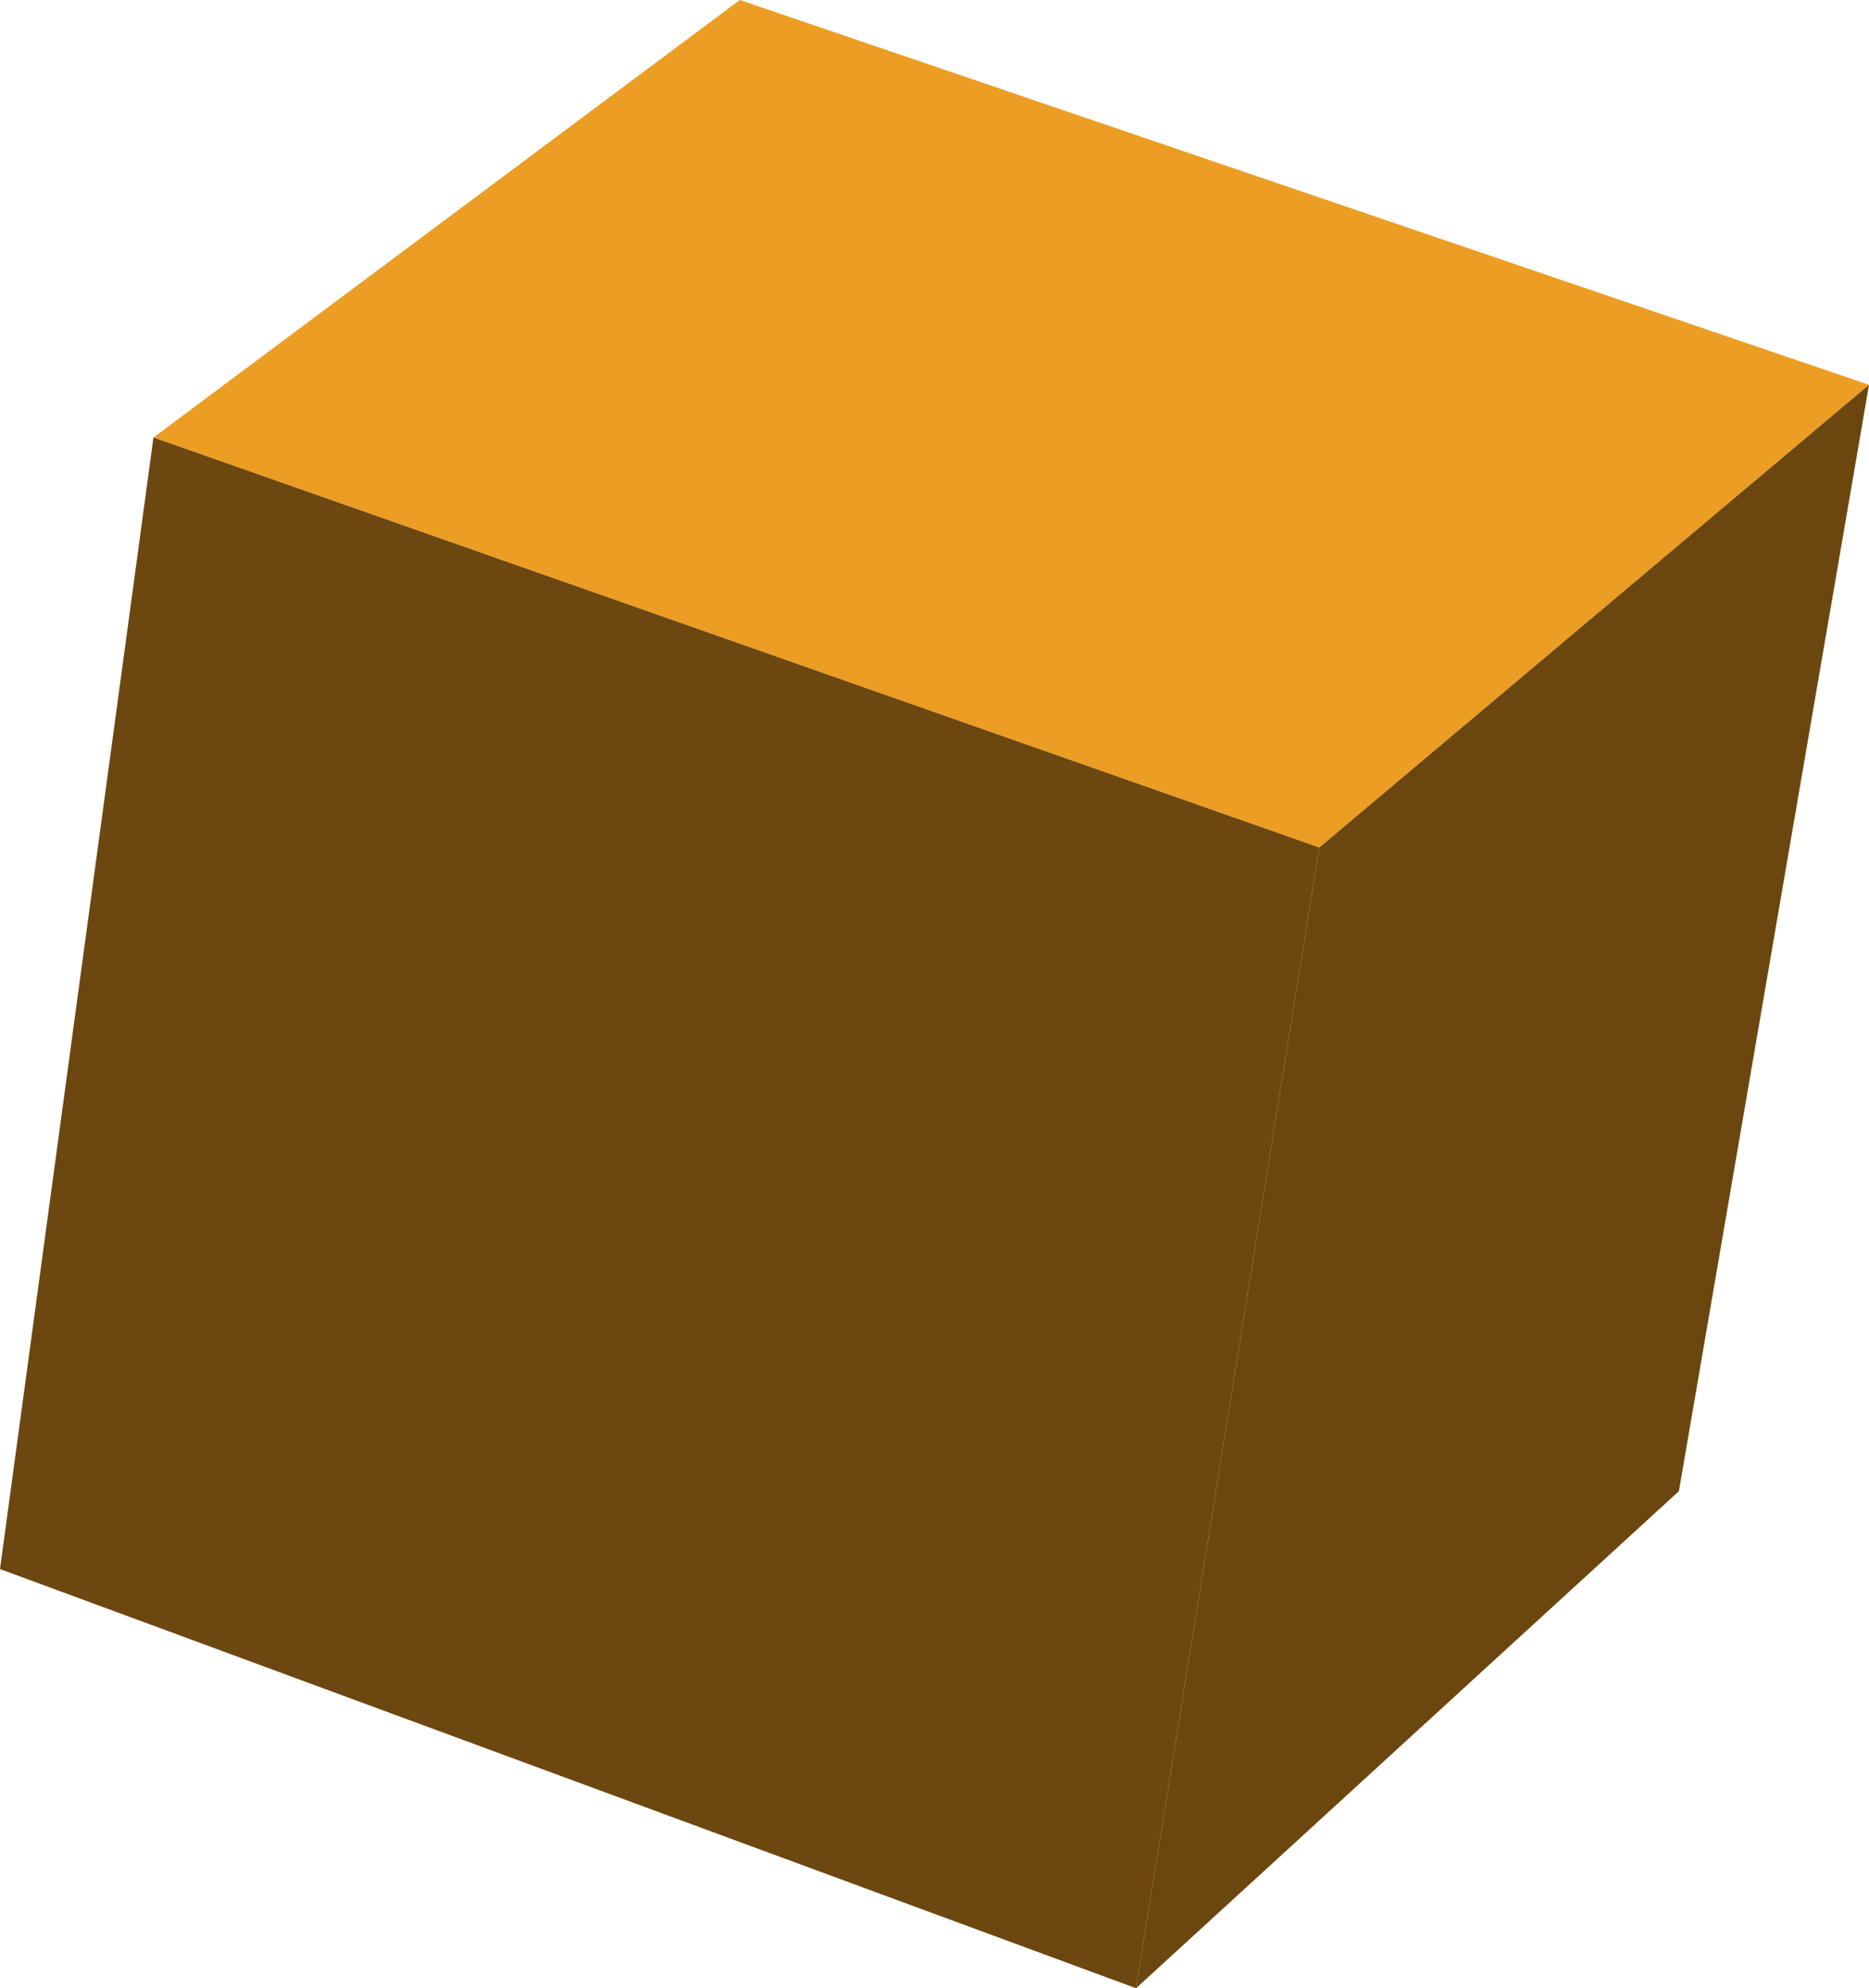
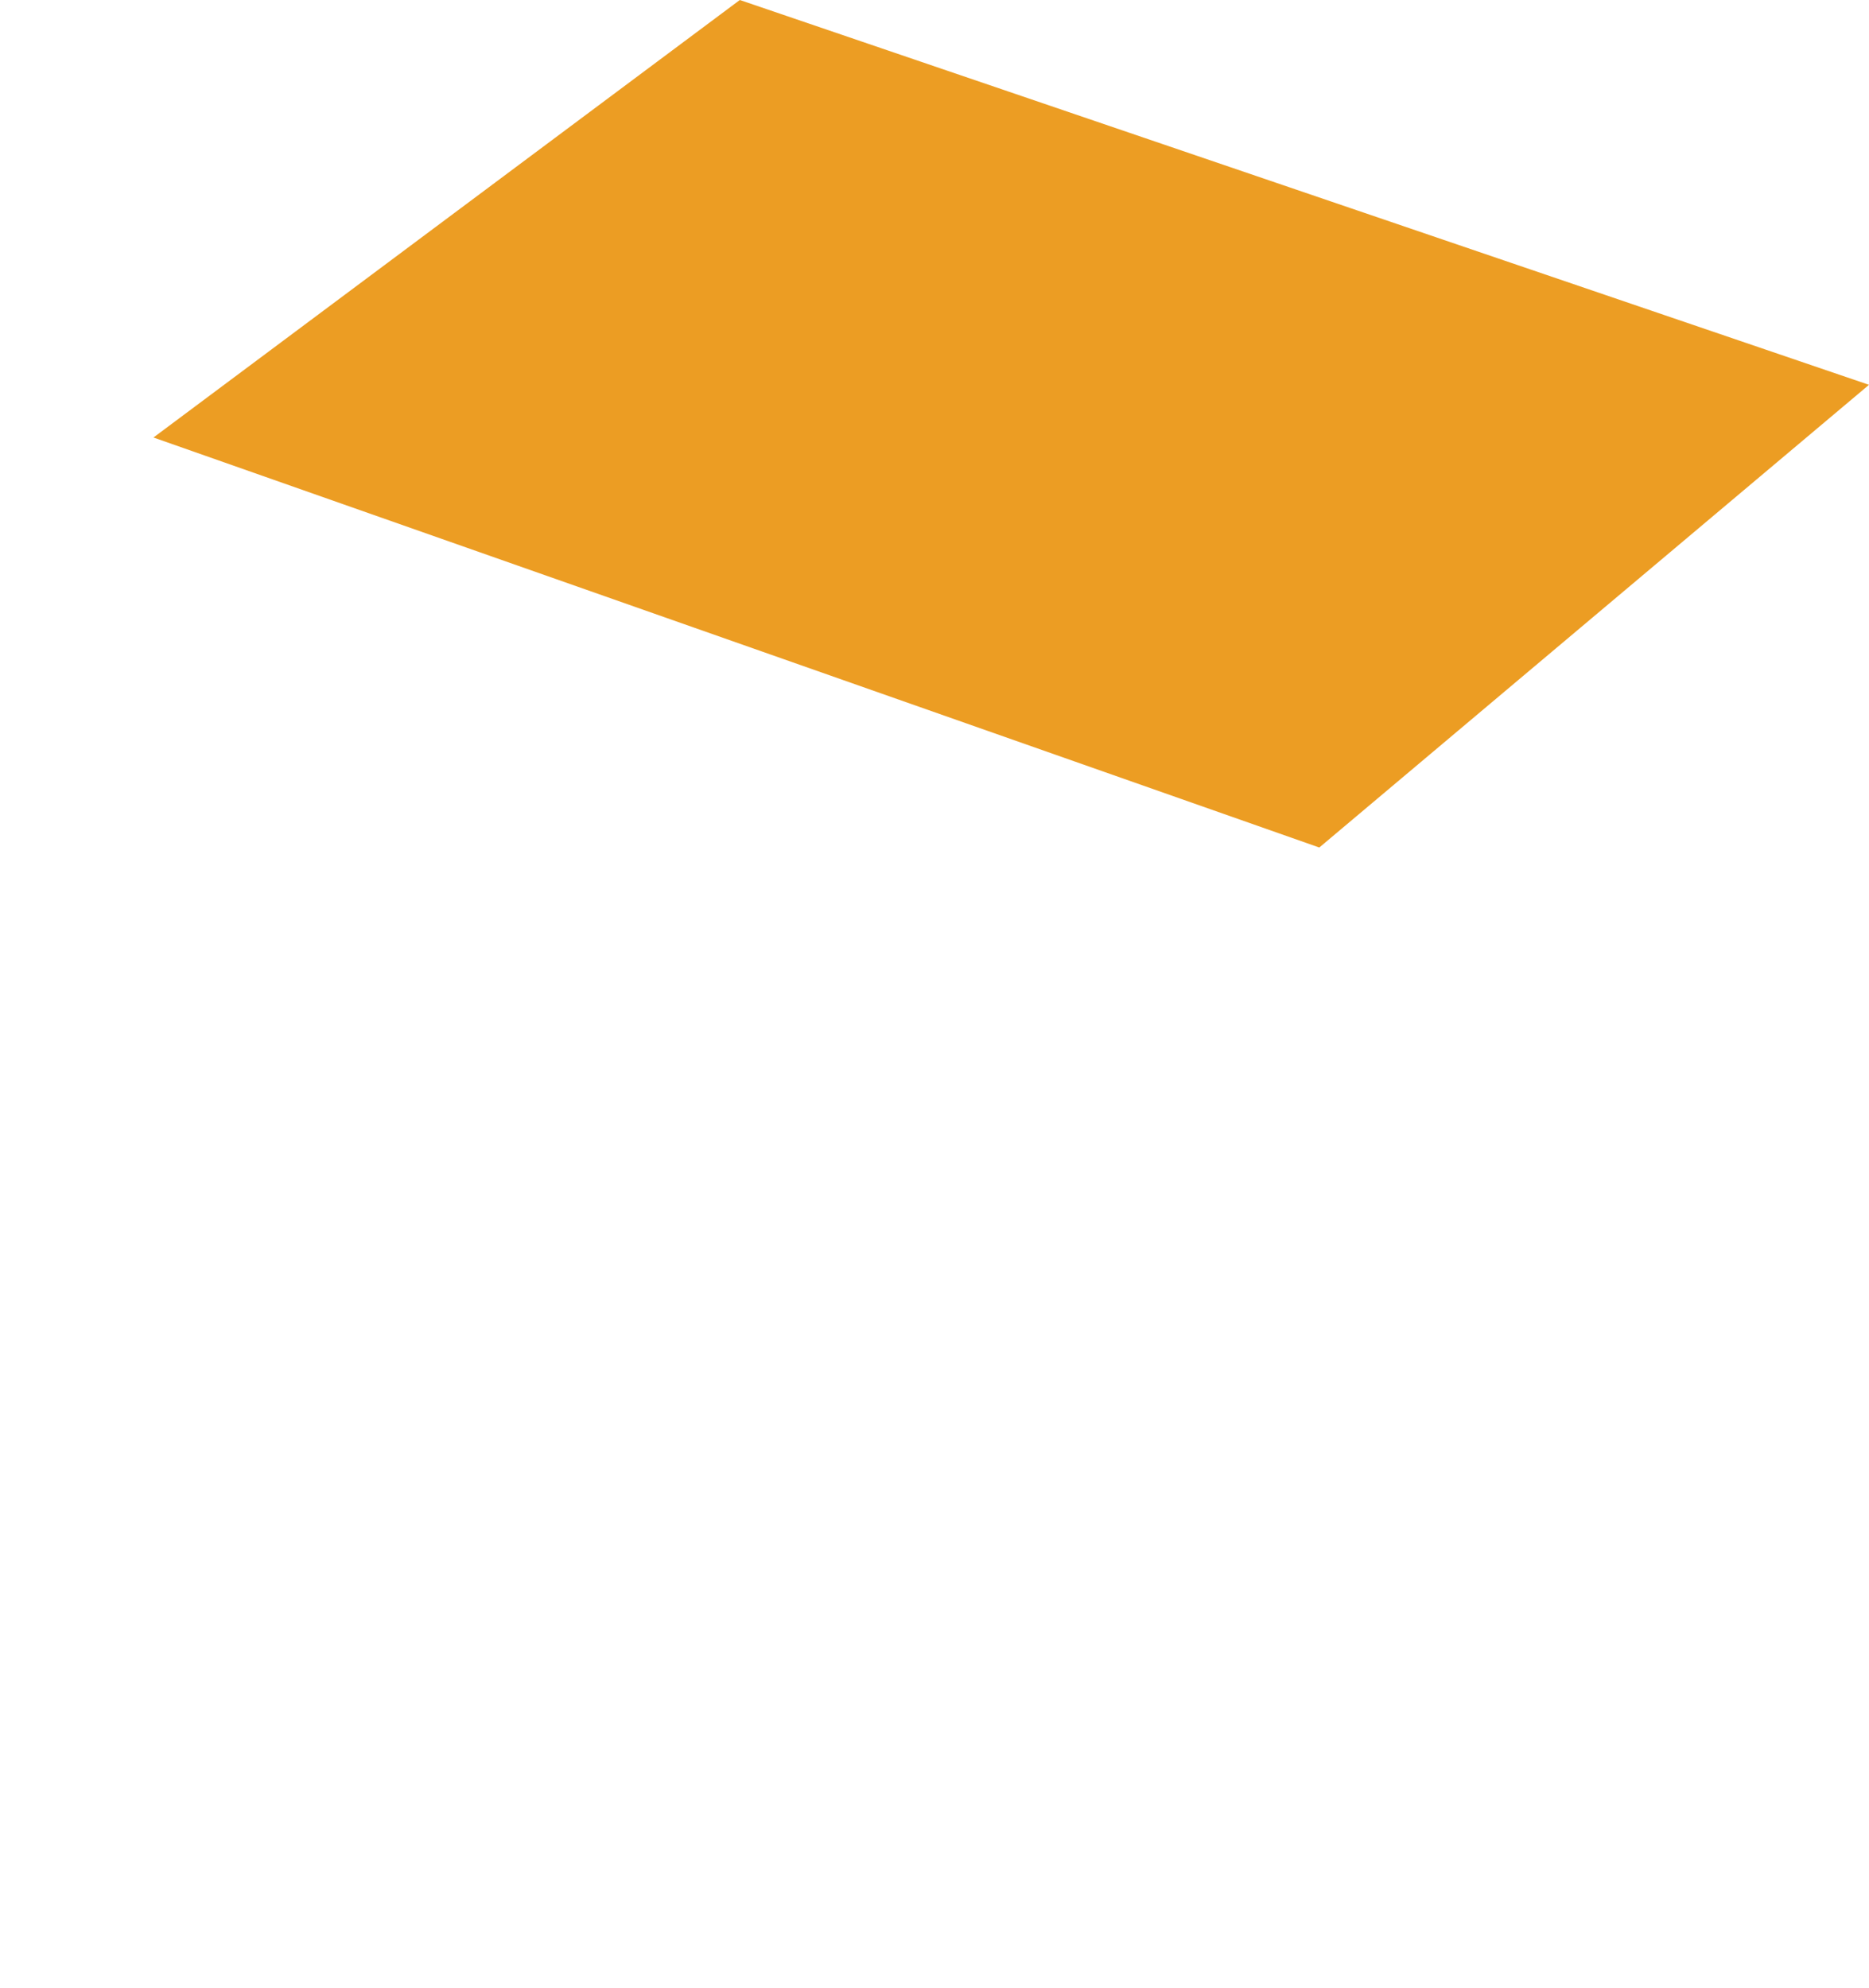
<svg xmlns="http://www.w3.org/2000/svg" height="43.4px" width="40.8px">
  <g transform="matrix(1.0, 0.0, 0.0, 1.0, 20.4, 21.7)">
    <path d="M20.4 -13.3 L8.4 -3.2 -17.05 -12.15 -4.25 -21.7 20.4 -13.3" fill="#ec9d23" fill-rule="evenodd" stroke="none" />
-     <path d="M8.4 -3.2 L20.4 -13.3 16.25 10.85 4.4 21.7 8.4 -3.2" fill="#6b470f" fill-rule="evenodd" stroke="none" />
-     <path d="M8.4 -3.2 L4.4 21.7 -20.4 12.55 -17.05 -12.15 8.4 -3.2" fill="#6c470f" fill-rule="evenodd" stroke="none" />
  </g>
</svg>